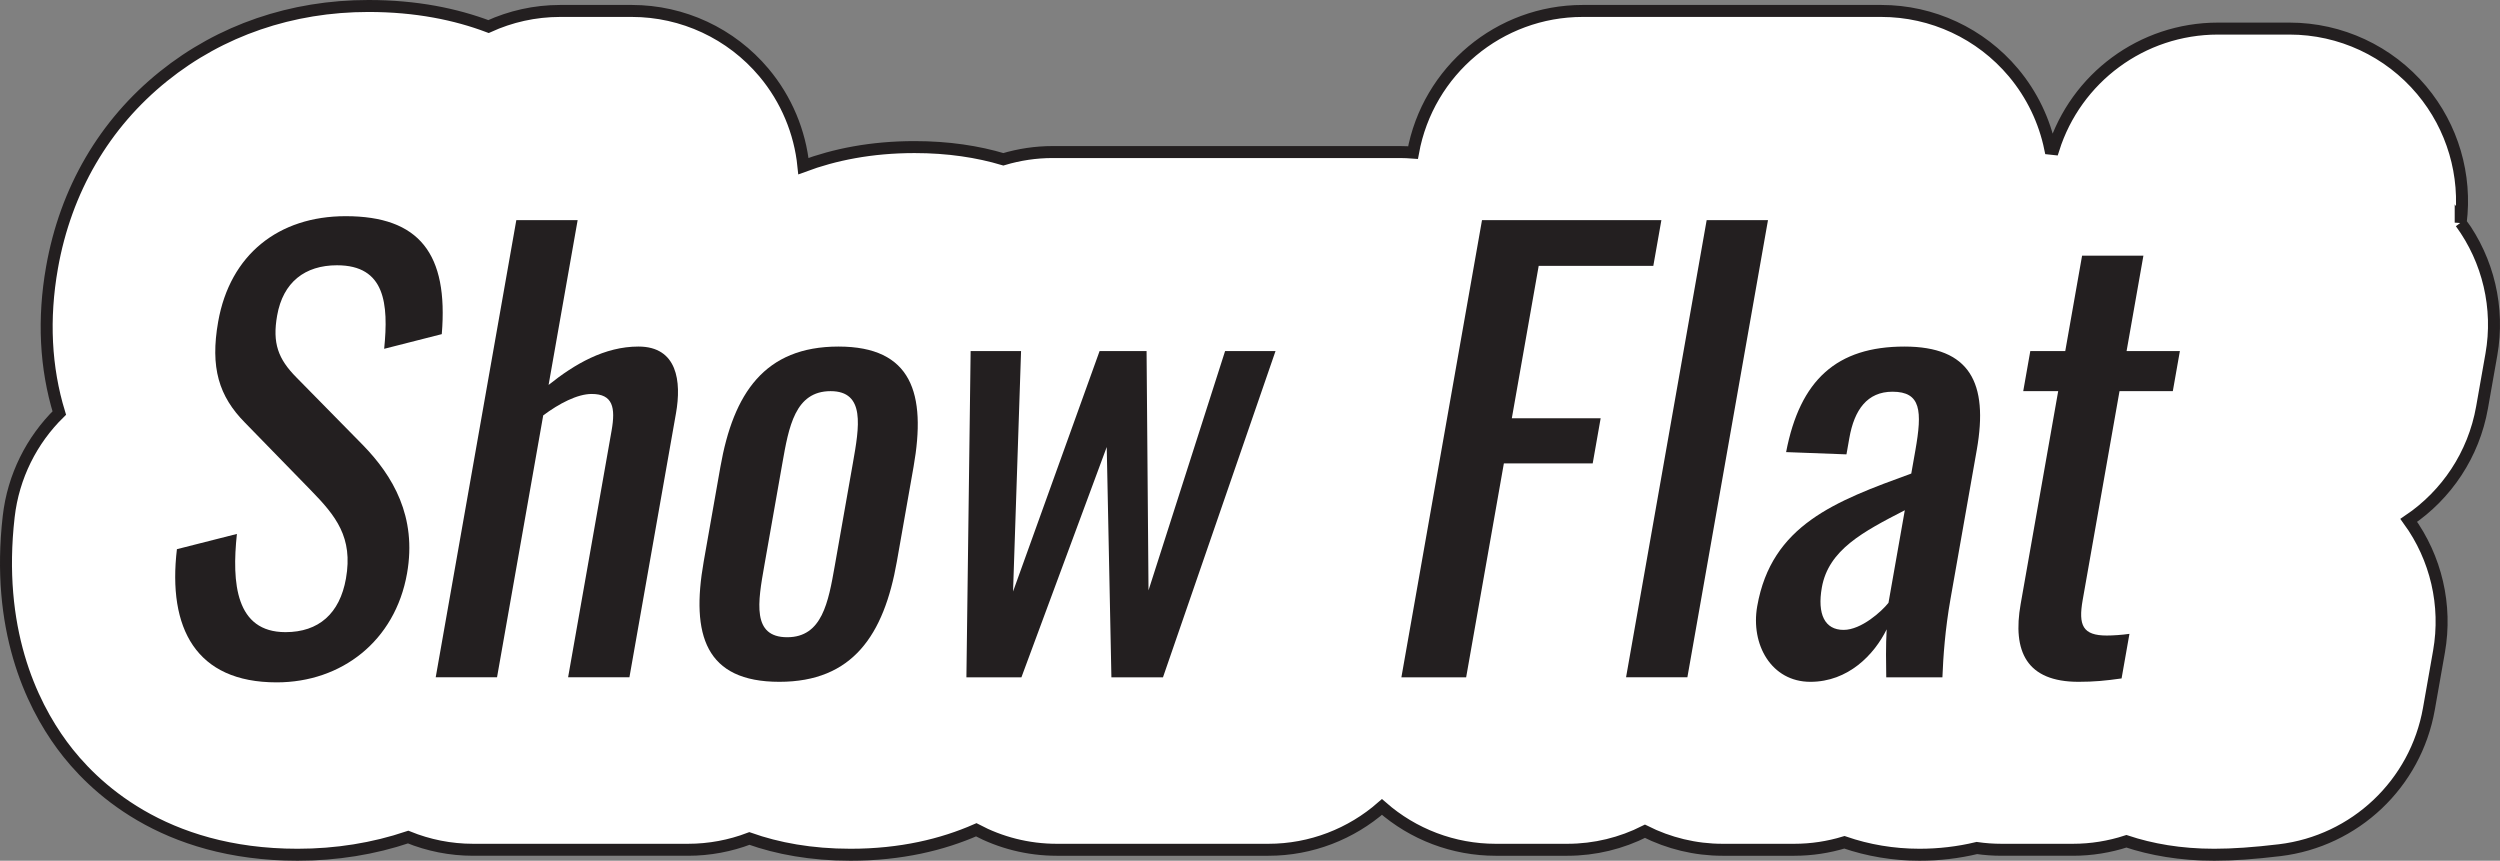
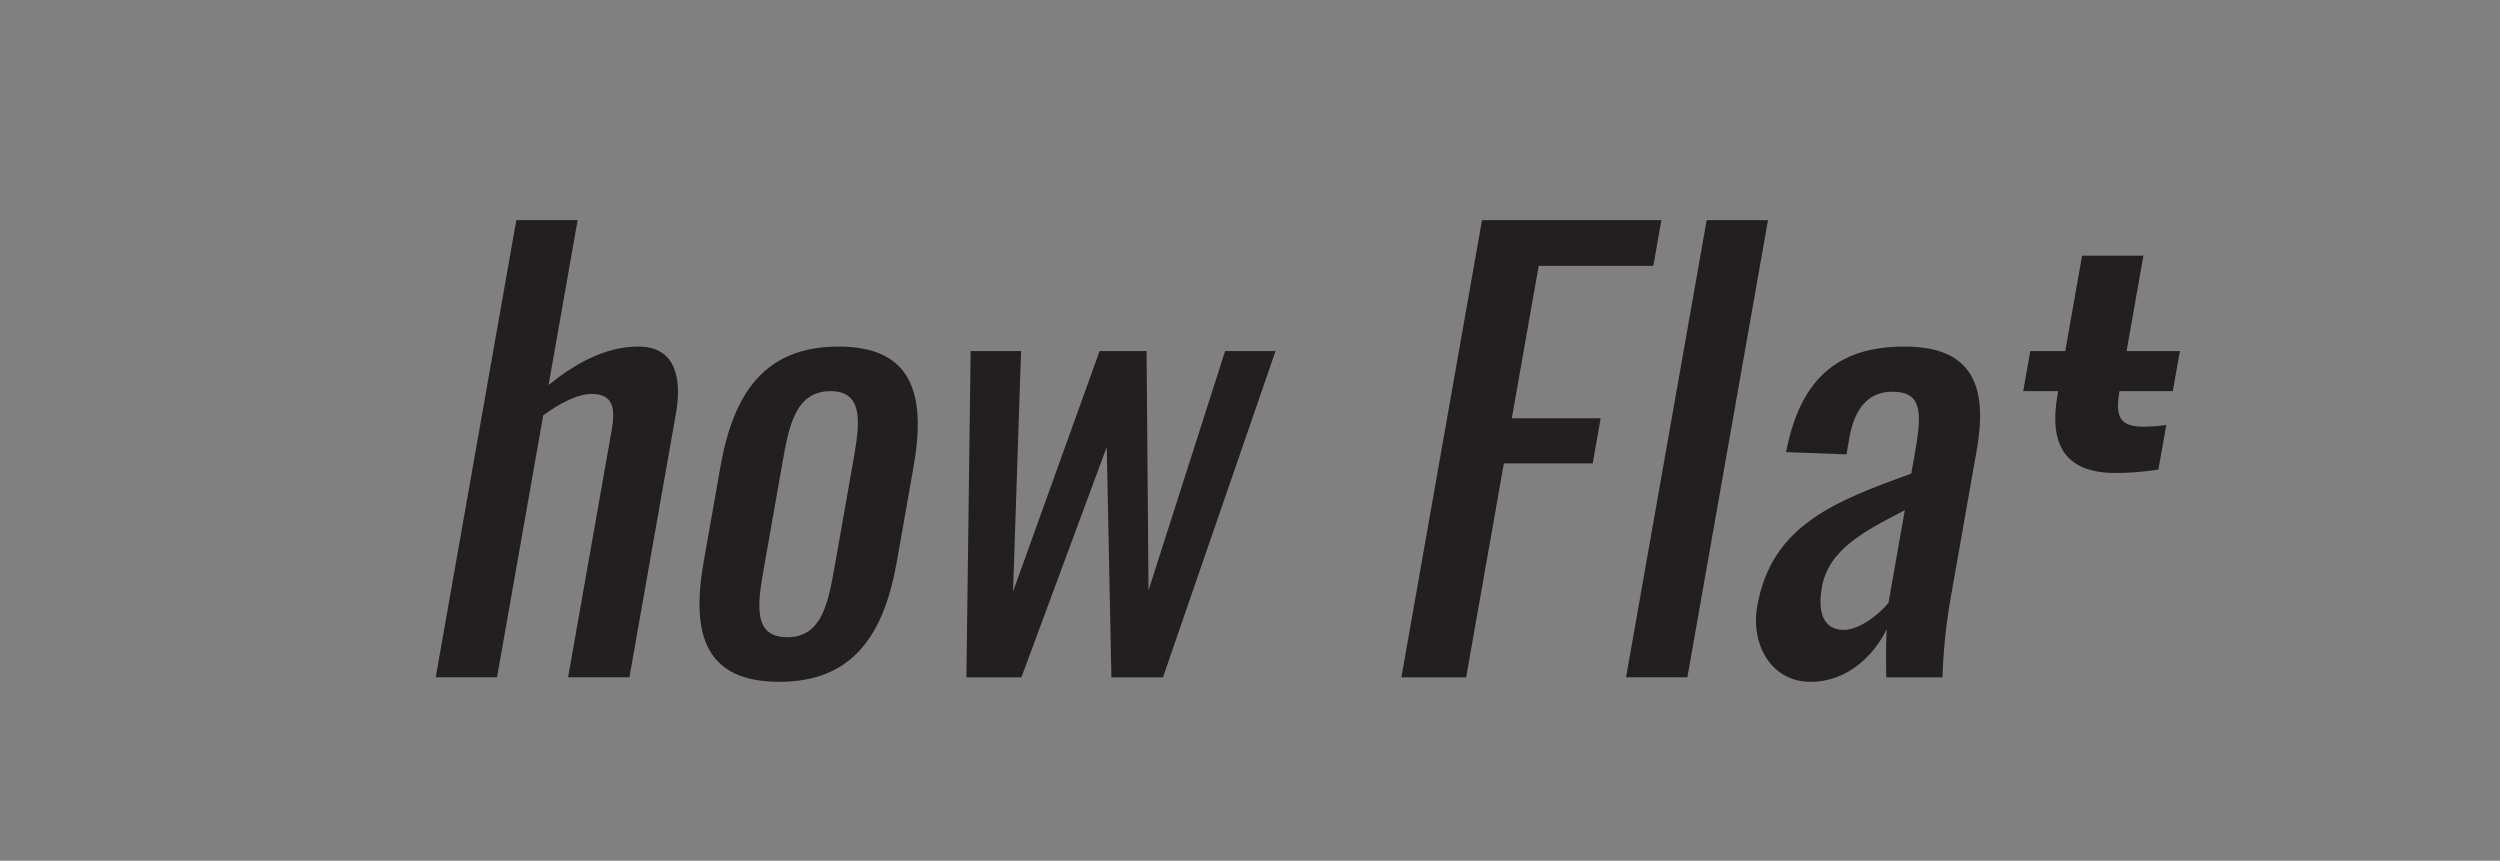
<svg xmlns="http://www.w3.org/2000/svg" id="Layer_1" version="1.1" viewBox="0 0 521.775 179.645">
  <rect x="0" y="0" width="521.775" height="179.645" fill="#808080" stroke="none" />
  <defs>
    <style>
      .st0 {
        fill: #231f20;
      }

      .st1 {
        fill: #fff;
        stroke: #231f20;
        stroke-miterlimit: 7;
        stroke-width: 2.5px;
      }
    </style>
  </defs>
-   <path class="st1" d="M513.571,46.469c1.25-9.918-1.68-19.944-8.14-27.643-6.84-8.151-16.937-12.859-27.578-12.859h-14.952c-15.864,0-29.646,10.343-34.319,25.126-.227-.025-.453-.052-.681-.075-1.191-5.779-3.795-11.247-7.677-15.874-6.84-8.151-16.936-12.859-27.578-12.859h-62.319c-17.408,0-32.308,12.455-35.416,29.565-.901-.068-1.806-.115-2.717-.115h-72.481c-3.523,0-6.991.521-10.306,1.512-5.315-1.586-11.455-2.548-18.539-2.548-9.053,0-16.727,1.566-23.185,3.973-.719-7.115-3.548-13.935-8.24-19.528-6.84-8.151-16.936-12.859-27.578-12.859h-14.952c-5.308,0-10.38,1.164-14.958,3.258-6.798-2.562-15.07-4.293-25.042-4.293-16.05,0-30.844,5.074-42.78,14.67-12.377,9.949-20.428,23.756-23.279,39.928-1.886,10.695-1.374,20.905,1.519,30.361-5.761,5.652-9.597,13.212-10.557,21.608-2.666,23.301,4.595,38.823,11.151,47.735,6.272,8.53,20.998,22.842,49.144,22.842,8.095,0,15.854-1.257,23.075-3.688,4.256,1.73,8.85,2.652,13.553,2.652h44.856c4.49,0,8.812-.834,12.809-2.357,5.881,2.082,12.855,3.393,21.117,3.393,10.521,0,19.18-2.112,26.229-5.206,5.023,2.66,10.748,4.171,16.823,4.171h44.155c8.925,0,17.276-3.312,23.7-8.935,6.519,5.714,14.932,8.935,23.724,8.935h14.952c5.799,0,11.316-1.389,16.216-3.865,4.968,2.504,10.502,3.865,16.199,3.865h14.952c3.631,0,7.149-.549,10.478-1.562,4.926,1.694,10.193,2.597,15.68,2.597,4.069,0,8.076-.471,11.96-1.402,1.685.242,3.409.367,5.16.367h14.894c3.83,0,7.593-.611,11.161-1.774,5.167,1.717,11.233,2.81,18.327,2.81,3.887,0,8.354-.311,13.654-.948,15.746-1.896,28.395-13.873,31.149-29.491l2.109-11.964c1.707-9.681-.628-19.552-6.309-27.385,7.854-5.312,13.548-13.671,15.295-23.576l1.947-11.043c1.709-9.695-.63-19.631-6.406-27.519Z" />
  <g>
-     <path class="st0" d="M36.923,114.619l12.521-3.181c-1.089,10.248-.265,20.497,10.142,20.497,6.938,0,11.331-3.888,12.619-11.191,1.516-8.599-2.12-13.075-7.285-18.375l-13.775-14.136c-5.483-5.537-7.294-11.545-5.612-21.086,2.472-14.019,12.616-22.028,26.611-22.028,15.43,0,21.454,7.893,20.06,24.62l-12.023,3.062c.944-9.425.204-17.435-9.844-17.435-6.698,0-11.269,3.534-12.494,10.484-1.018,5.771.195,9.07,4.055,12.958l13.895,14.135c6.175,6.361,11.258,14.843,9.16,26.74-2.492,14.136-13.697,22.734-27.214,22.734-16.865,0-22.766-11.308-20.814-27.8Z" />
    <path class="st0" d="M107.763,45.944h12.798l-6.065,34.396c5.434-4.359,11.7-8.011,18.758-8.011,8.134,0,8.998,7.304,7.835,13.9l-9.721,55.129h-12.799l9.076-51.478c.852-4.83.274-7.656-4.151-7.656-2.99,0-6.812,2.002-10.119,4.476l-9.638,54.658h-12.798l16.824-95.415Z" />
    <path class="st0" d="M146.869,117.211l3.489-19.79c2.7-15.313,9.21-25.091,24.64-25.091,15.311,0,18.371,9.777,15.671,25.091l-3.489,19.79c-2.7,15.313-9.21,25.091-24.521,25.091-15.43,0-18.49-9.777-15.79-25.091ZM174.235,118.035l3.76-21.321c1.35-7.656,2.658-15.078-4.639-15.078-7.416,0-8.725,7.422-10.074,15.078l-3.76,21.321c-1.351,7.657-2.638,14.961,4.778,14.961,7.297,0,8.584-7.304,9.935-14.961Z" />
    <path class="st0" d="M202.581,73.273h10.525l-1.671,50.182,18.059-50.182h9.808l.404,49.945,15.983-49.945h10.525l-23.487,68.087h-10.766l-.975-48.062-17.805,48.062h-11.482l.881-68.087Z" />
    <path class="st0" d="M309.31,45.944h37.438l-1.683,9.541h-23.923l-5.608,31.806h18.54l-1.661,9.423h-18.54l-7.872,44.646h-13.516l16.824-95.415Z" />
    <path class="st0" d="M356.198,45.944h12.799l-16.824,95.415h-12.799l16.824-95.415Z" />
    <path class="st0" d="M366.75,126.517c2.99-16.963,16.304-21.91,32.153-27.683l.852-4.829c1.454-8.246,1.203-12.251-4.777-12.251-5.264,0-7.962,3.77-9,9.66l-.603,3.416-12.596-.472c2.898-15.078,10.583-22.028,24.697-22.028,13.636,0,17.569,7.539,15.098,21.558l-5.483,31.098c-1.122,6.361-1.521,12.016-1.691,16.374h-11.722c-.043-2.474-.111-6.832.09-10.013-2.609,5.301-8.031,10.955-15.926,10.955-8.134,0-12.505-7.774-11.092-15.785ZM394.146,125.81l3.406-19.318c-8.684,4.477-15.928,8.246-17.319,16.139-.976,5.536.596,8.834,4.543,8.834,3.708,0,7.981-3.888,9.37-5.654Z" />
-     <path class="st0" d="M421.735,126.046l7.83-44.41h-7.296l1.475-8.363h7.296l3.511-19.907h12.799l-3.511,19.907h11.124l-1.475,8.363h-11.124l-7.686,43.586c-.935,5.3.008,7.42,5.032,7.42,1.196,0,3.13-.117,4.727-.353l-1.641,9.306c-3.312.472-5.747.707-8.977.707-10.885,0-13.83-6.361-12.085-16.256Z" />
+     <path class="st0" d="M421.735,126.046l7.83-44.41h-7.296l1.475-8.363h7.296l3.511-19.907h12.799l-3.511,19.907h11.124l-1.475,8.363h-11.124c-.935,5.3.008,7.42,5.032,7.42,1.196,0,3.13-.117,4.727-.353l-1.641,9.306c-3.312.472-5.747.707-8.977.707-10.885,0-13.83-6.361-12.085-16.256Z" />
  </g>
</svg>